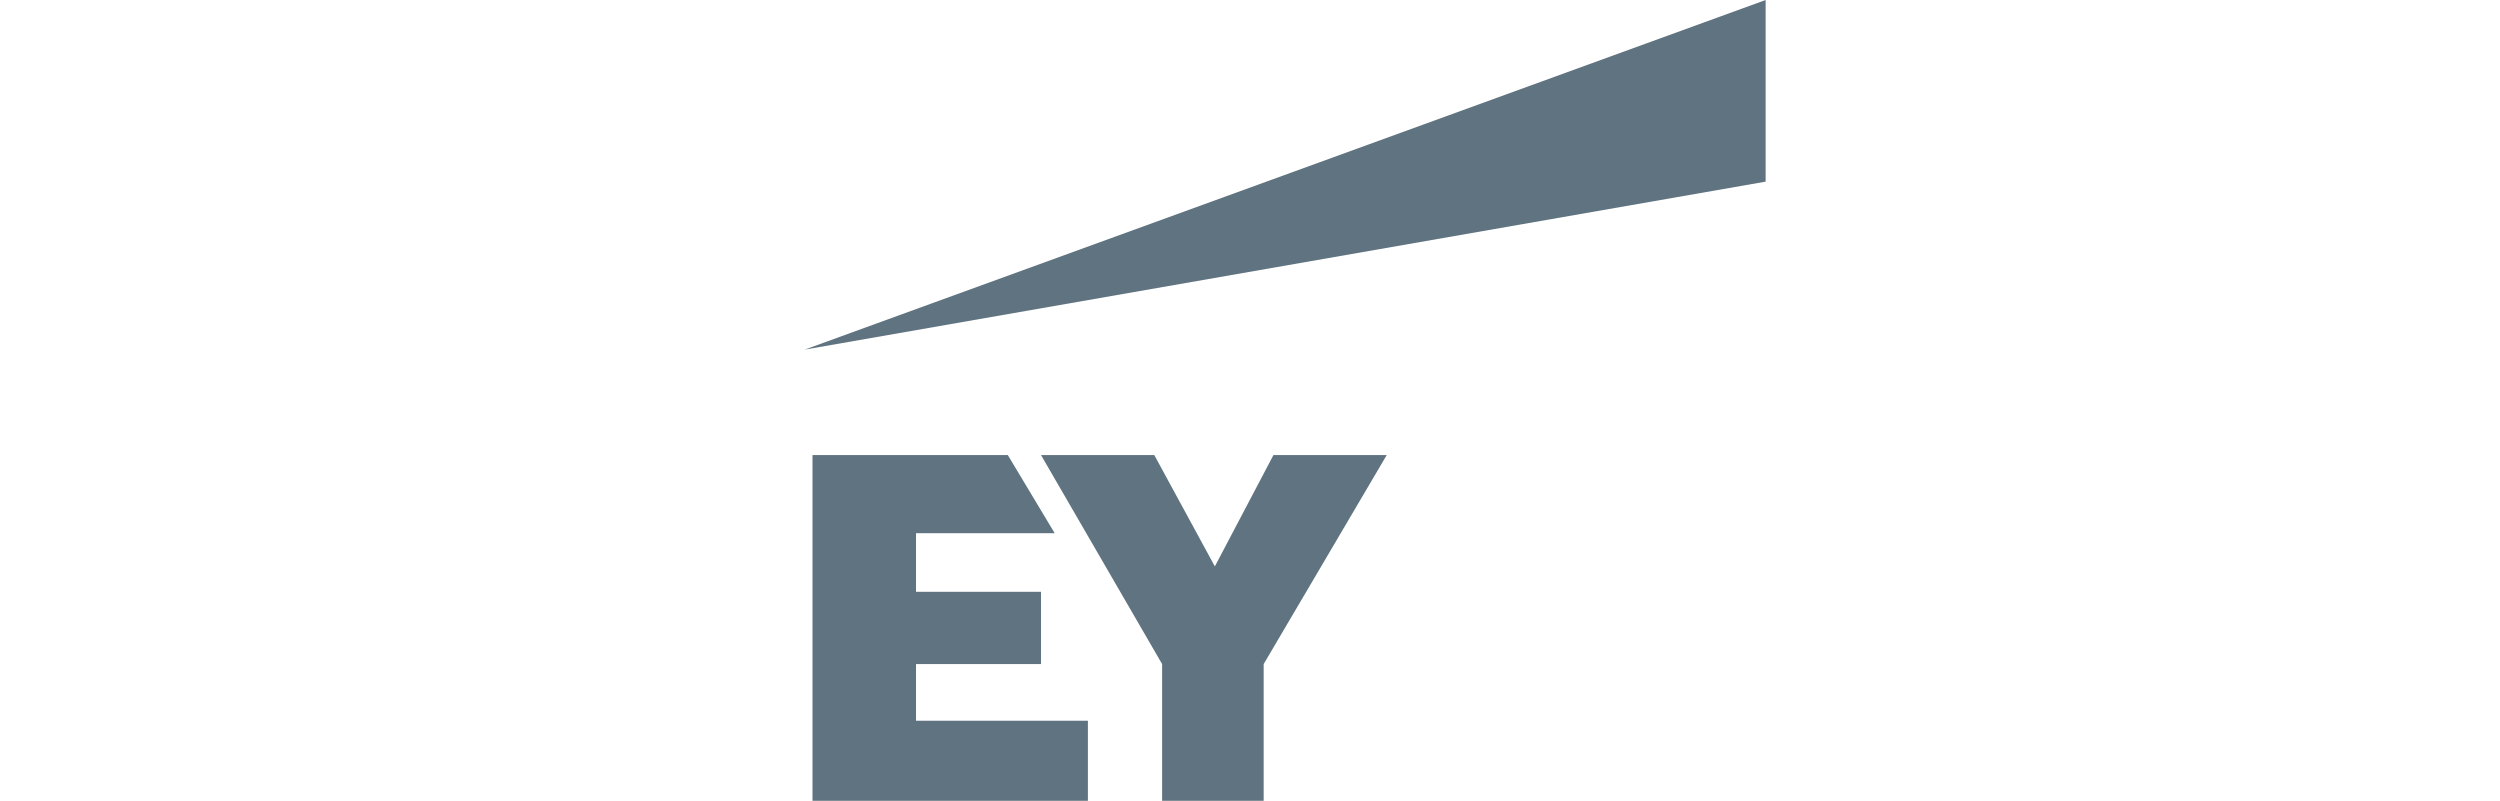
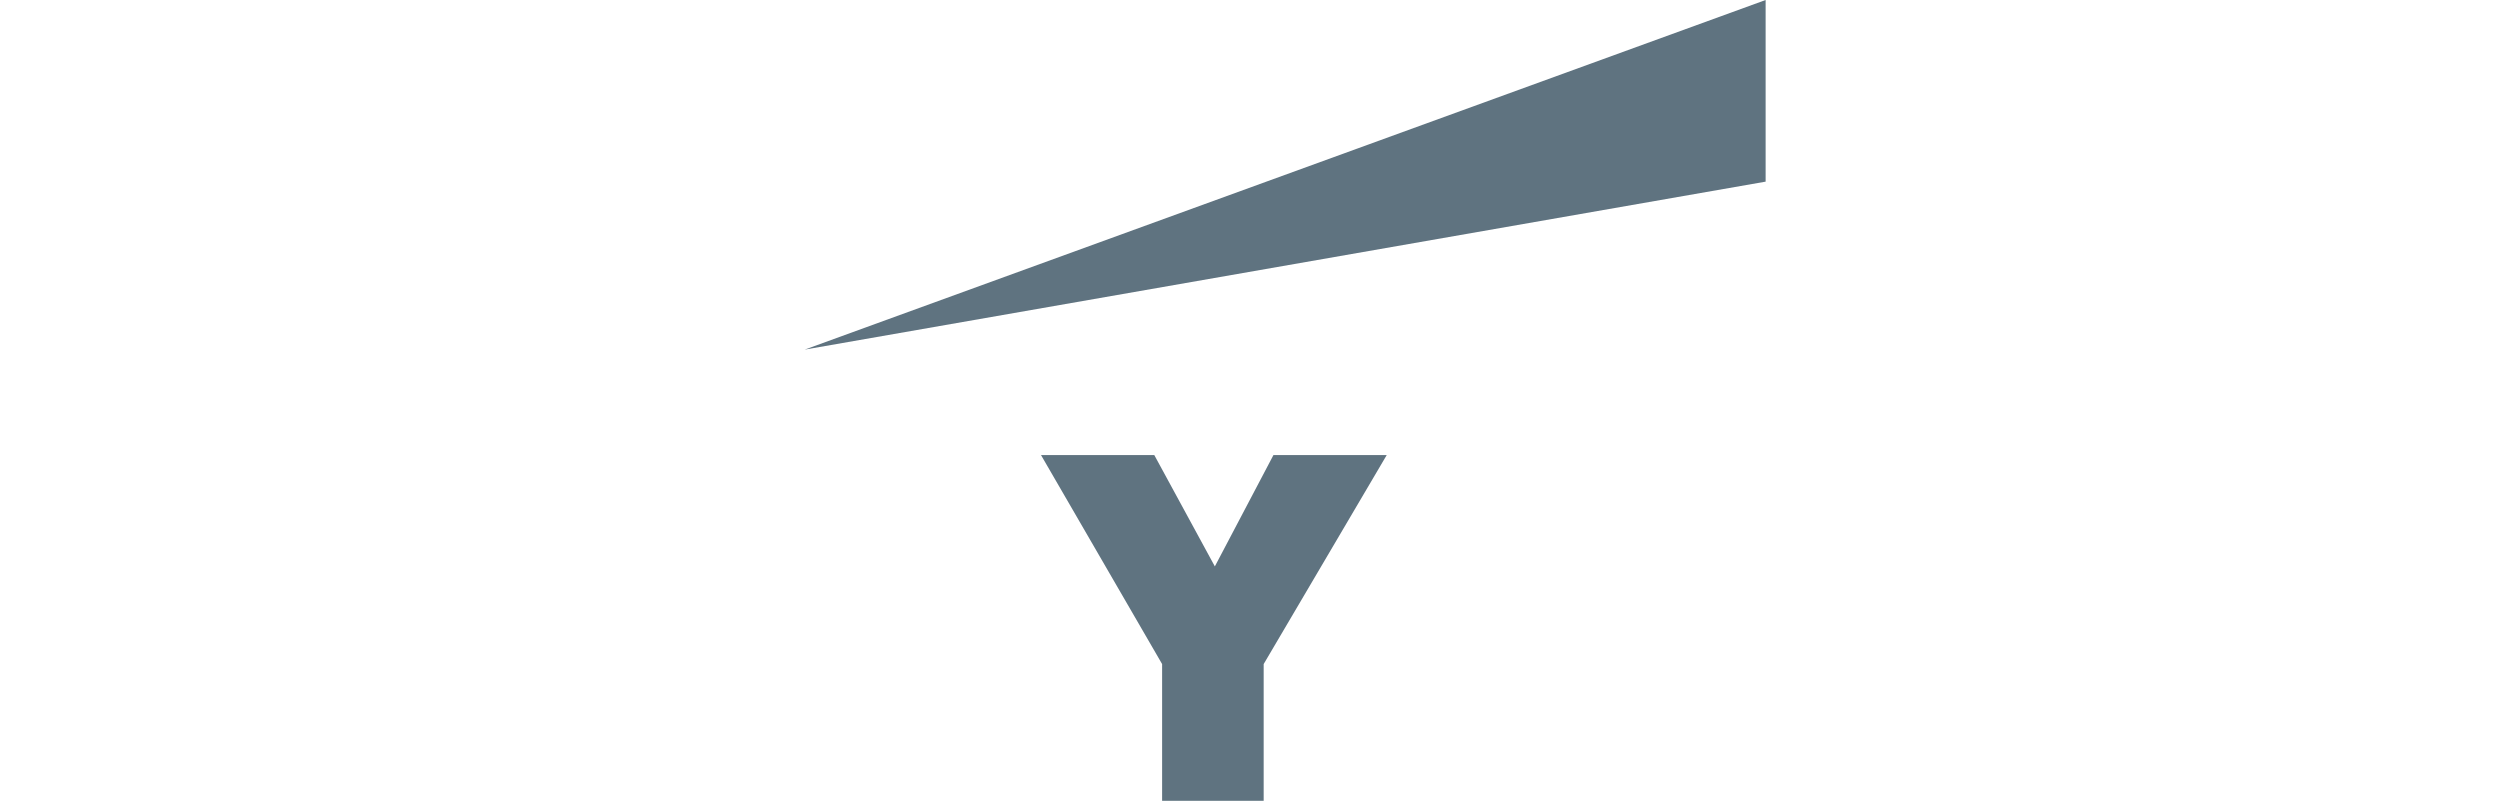
<svg xmlns="http://www.w3.org/2000/svg" version="1.1" id="Layer_1" x="0px" y="0px" viewBox="0 0 128 41" style="enable-background:new 0 0 128 41;" xml:space="preserve">
  <style type="text/css">
	.st0{fill:#5F7380;}
</style>
  <polygon class="st0" points="41.2,17.9 90.4,0 90.4,0 90.4,9.3 " />
-   <polygon class="st0" points="41.6,41 41.6,23.3 51.6,23.3 54,27.3 46.9,27.3 46.9,30.3 53.3,30.3 53.3,34 46.9,34 46.9,36.9   55.7,36.9 55.7,41 " />
  <polygon class="st0" points="64.7,41 64.7,34 71,23.3 65.2,23.3 62.2,29 59.1,23.3 53.3,23.3 59.5,34 59.5,41 " />
</svg>